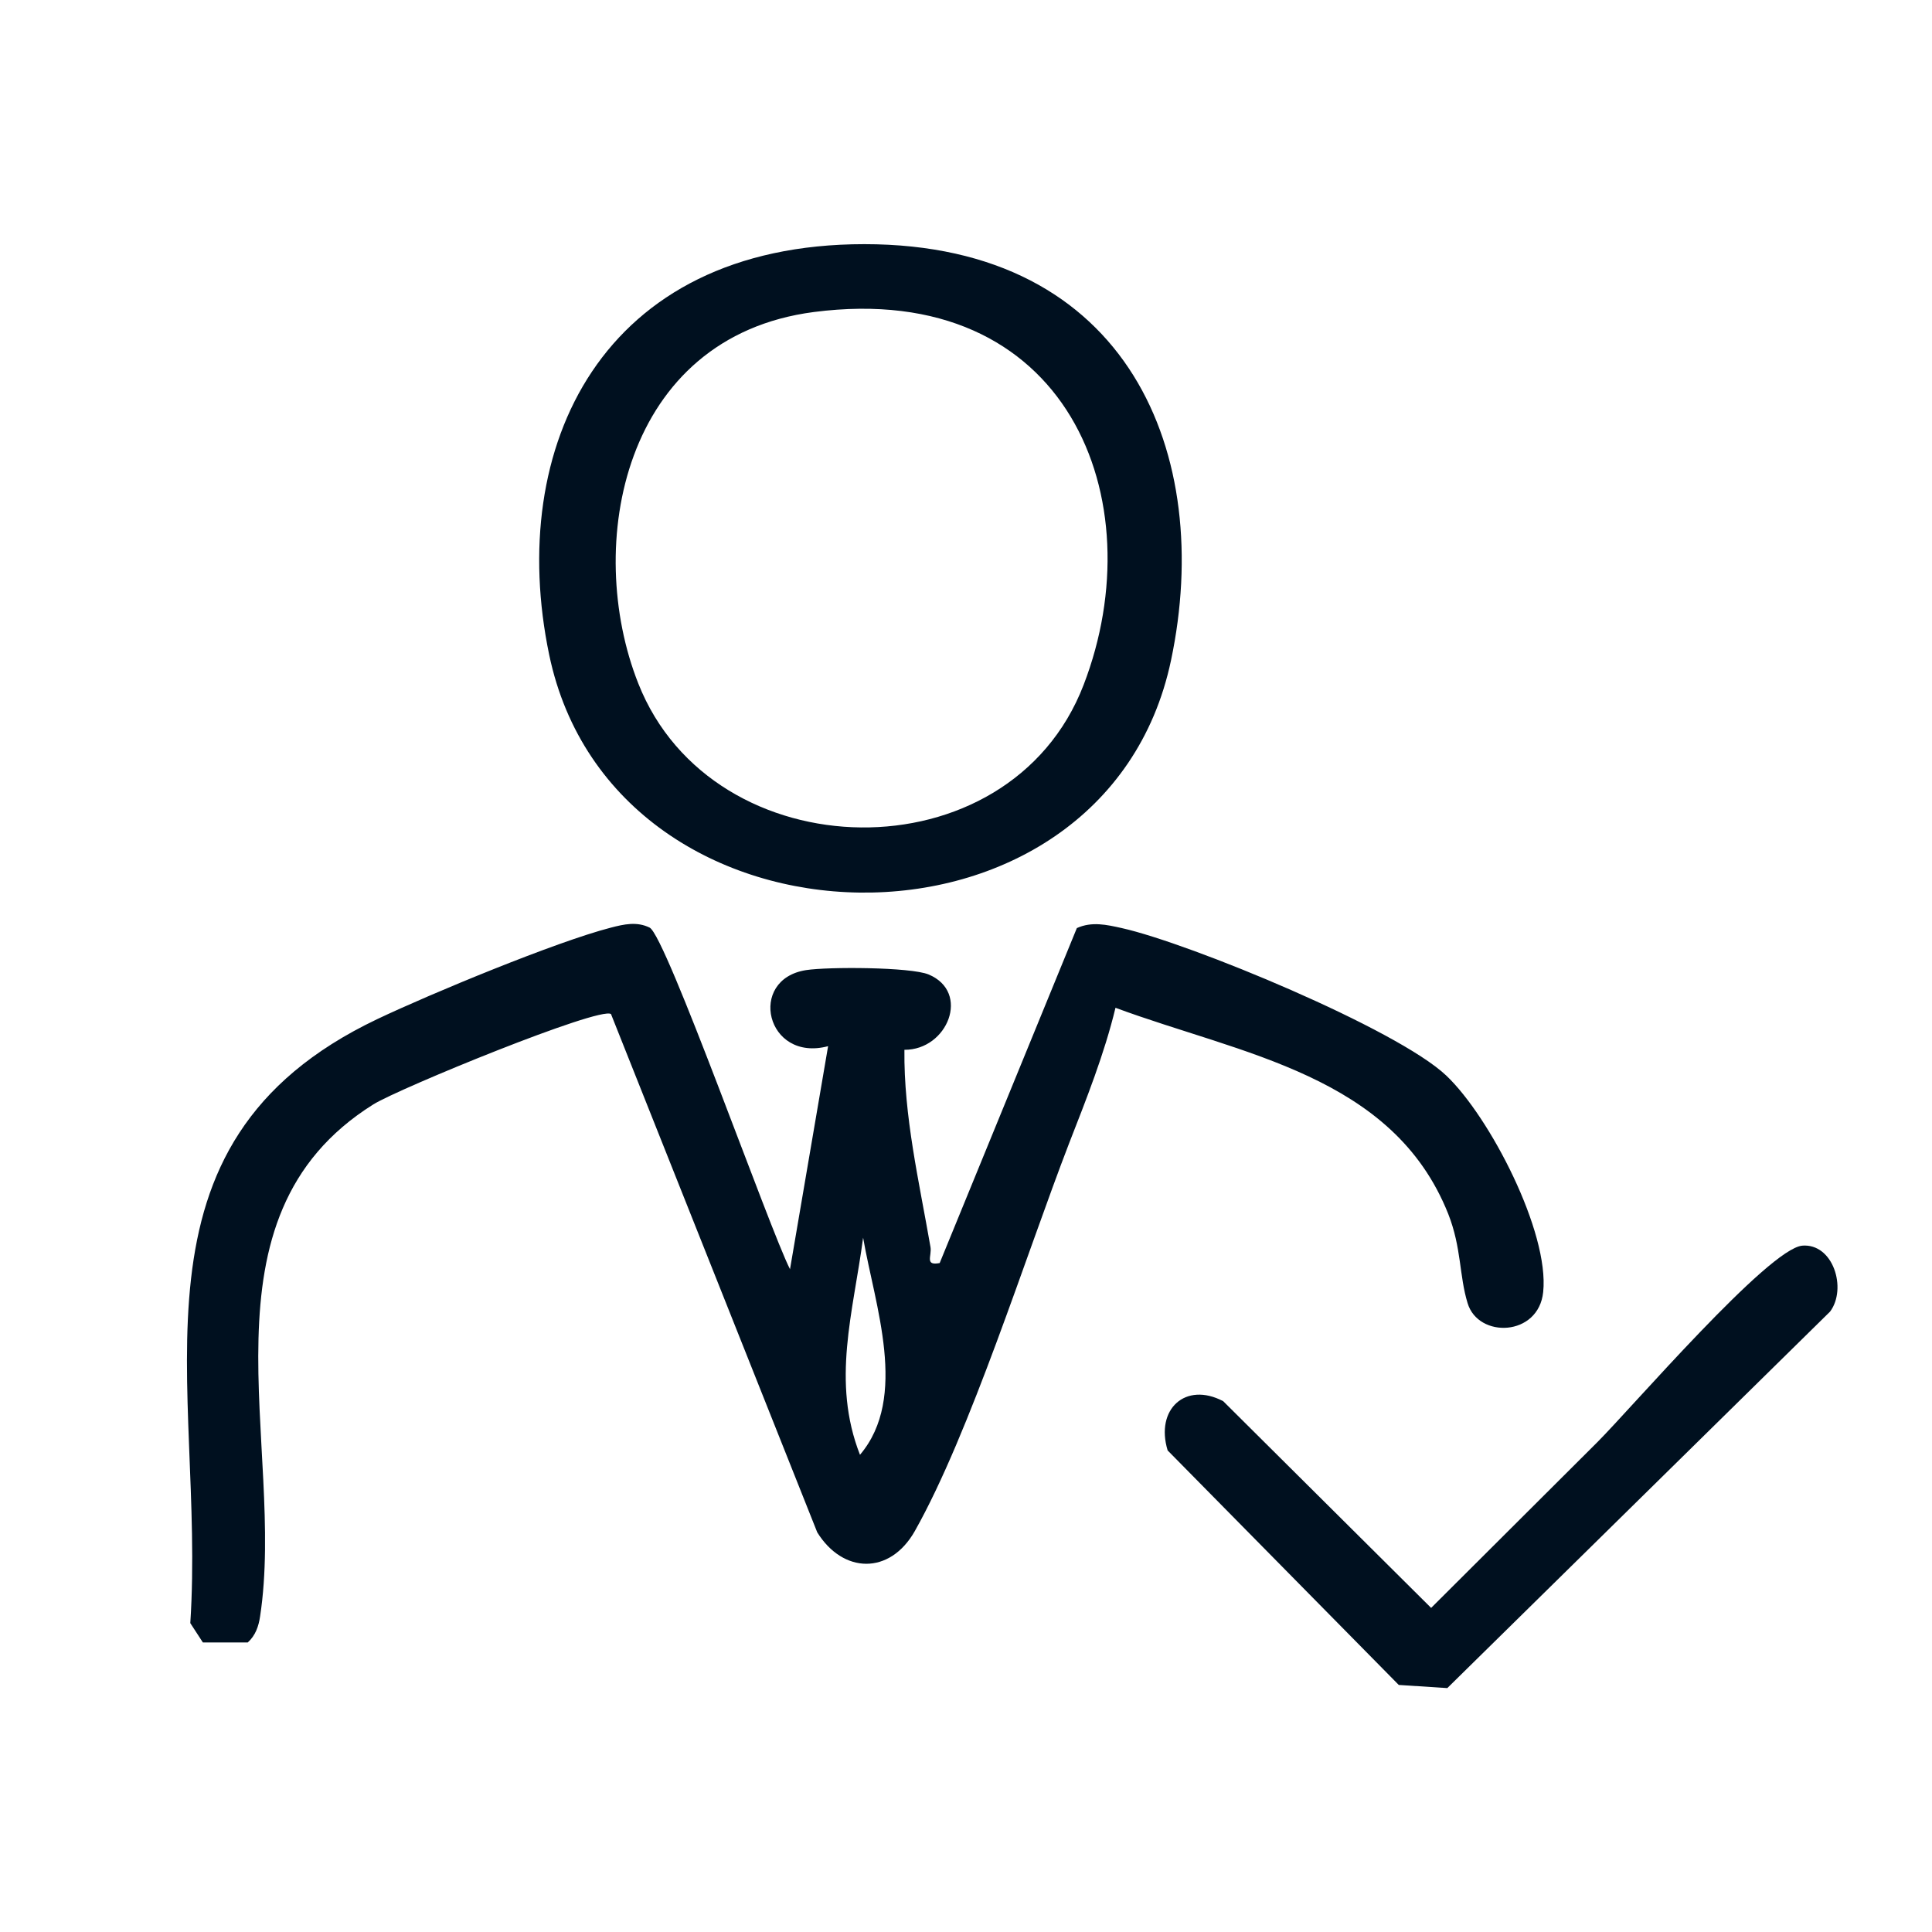
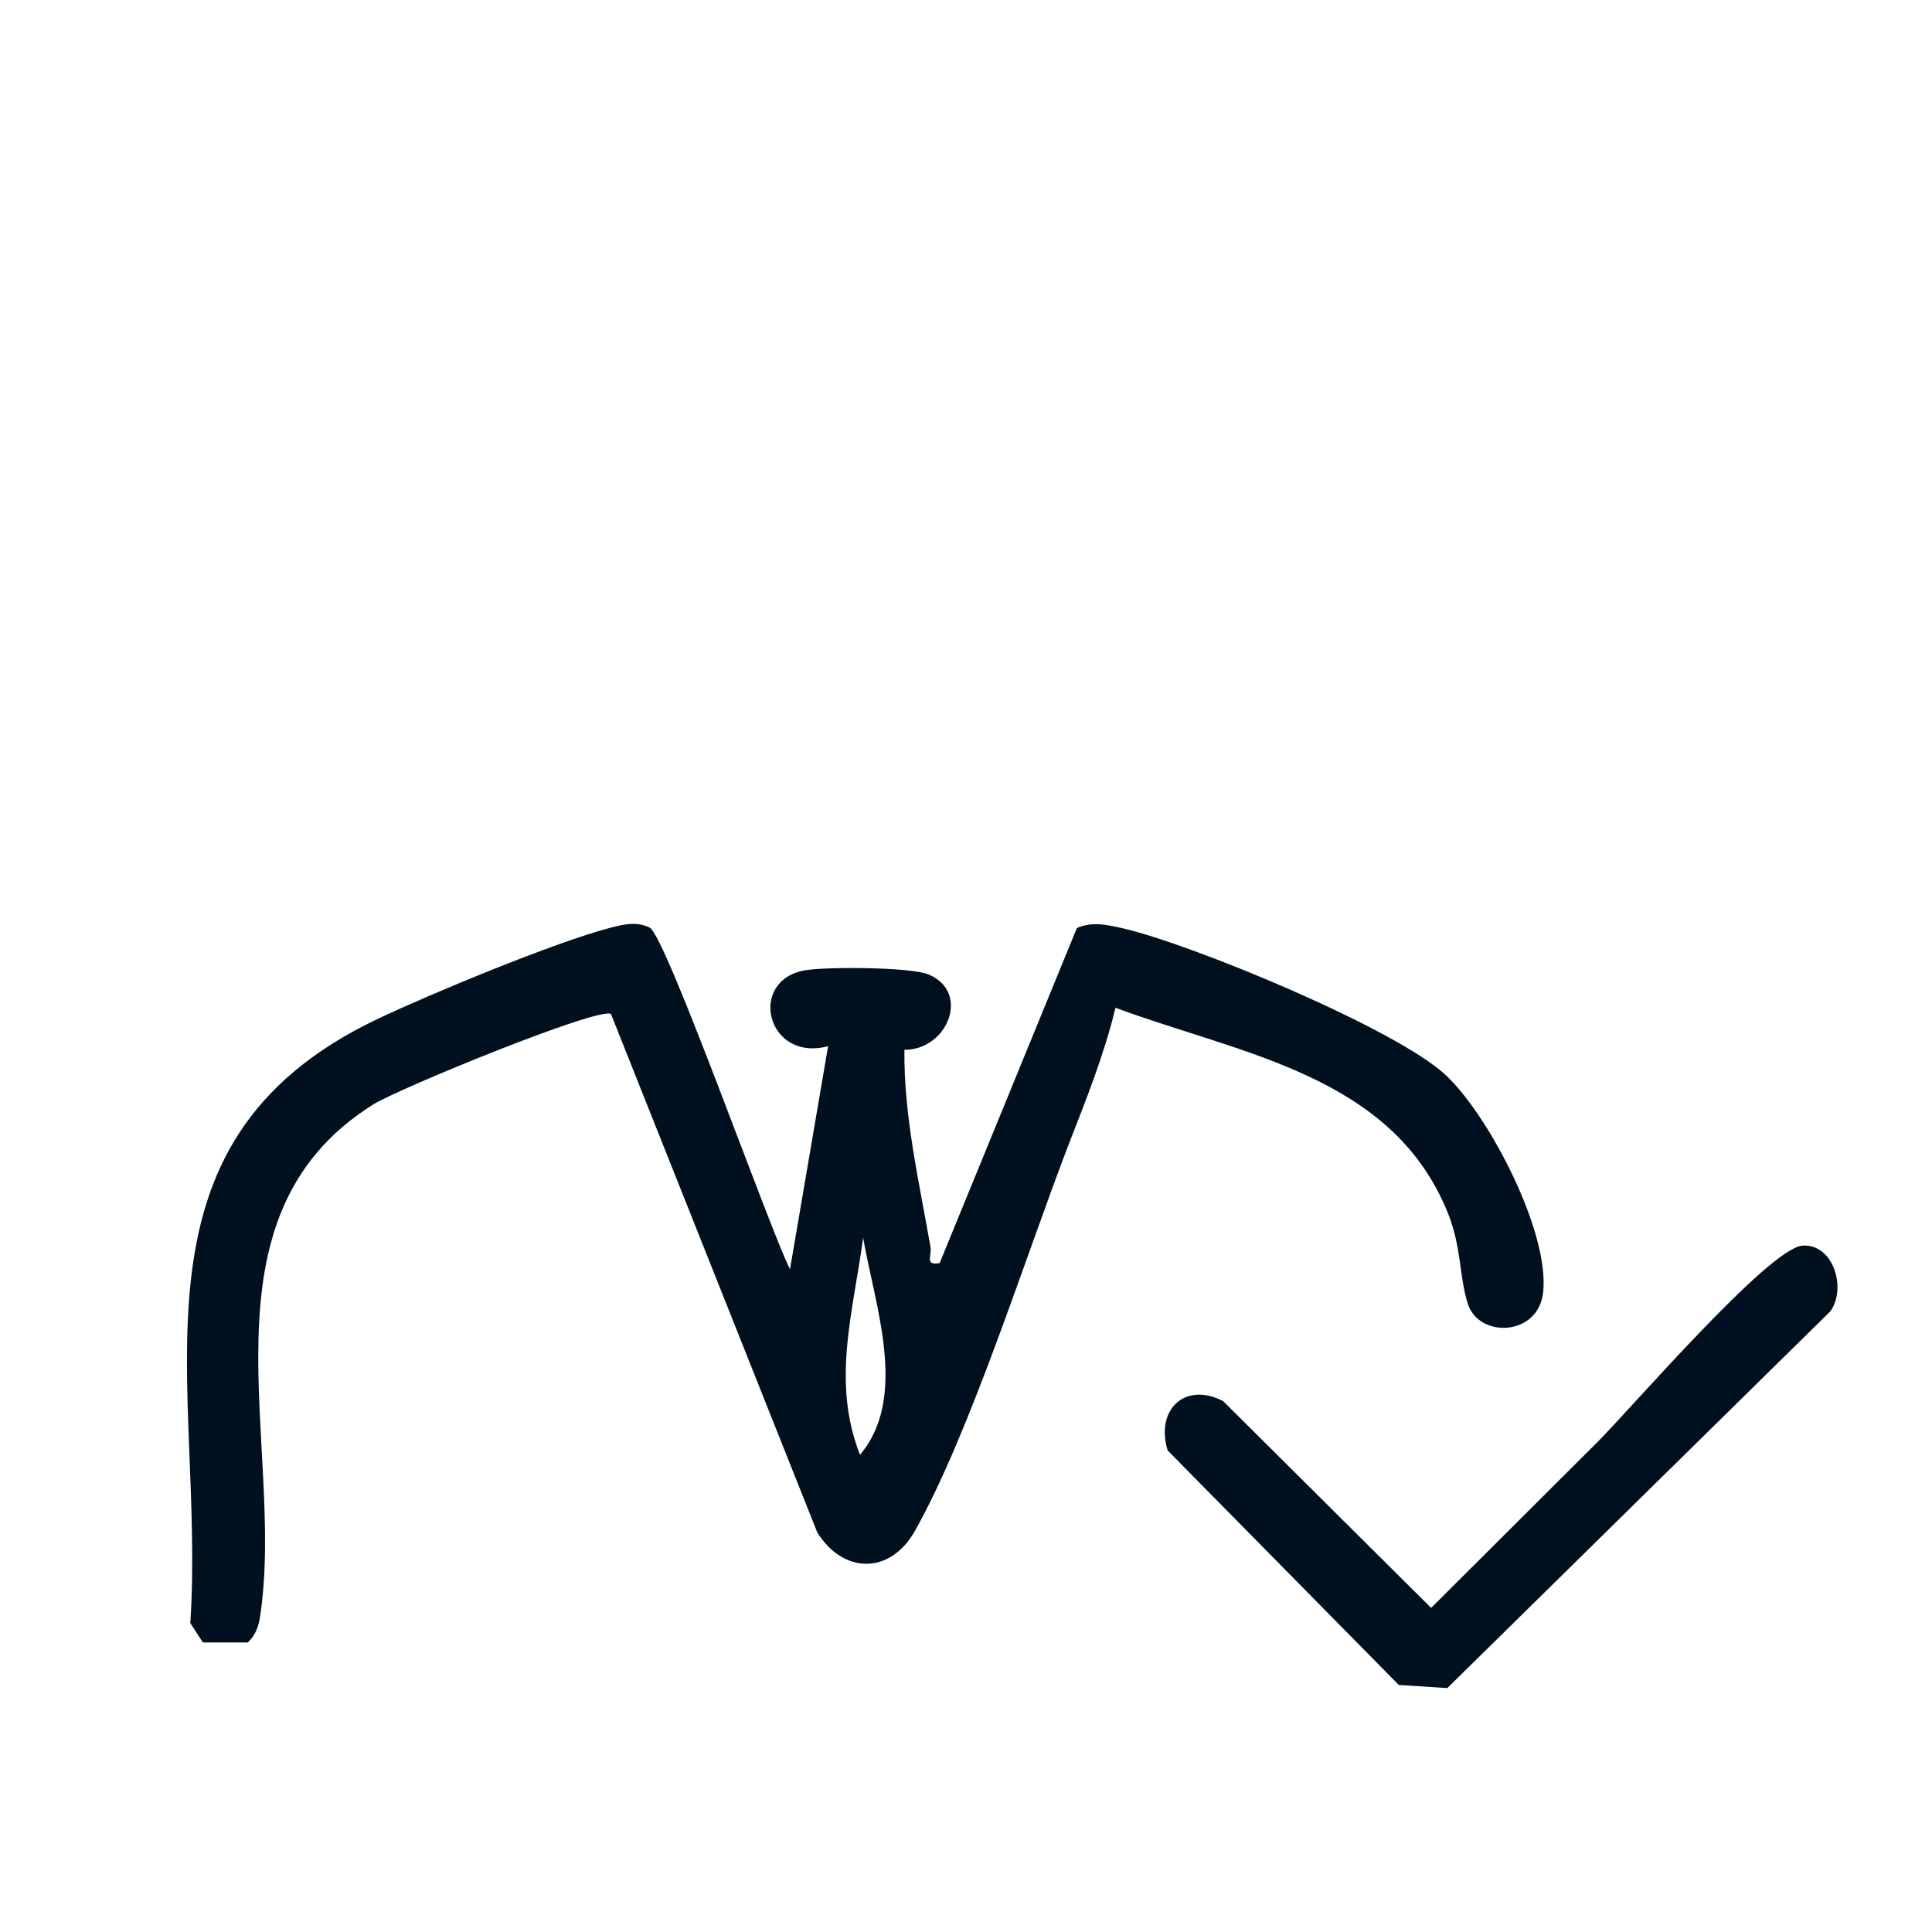
<svg xmlns="http://www.w3.org/2000/svg" id="Ebene_1" data-name="Ebene 1" viewBox="0 0 80 80">
  <path d="M32.71,52.57l1.58-9.25c-2.57.68-3.36-2.77-.91-3.15.91-.14,4.31-.13,5.07.18,1.75.73.79,3.13-1,3.12-.03,2.75.61,5.46,1.08,8.17.06.37-.25.78.38.66l5.68-13.87c.62-.28,1.23-.14,1.86,0,2.82.63,11.41,4.18,13.44,6.11,1.8,1.71,4.27,6.48,4.01,8.96-.19,1.85-2.69,1.93-3.13.46-.35-1.14-.25-2.29-.8-3.69-2.29-5.76-8.58-6.61-13.78-8.54-.46,1.91-1.21,3.79-1.92,5.61-1.78,4.61-4.1,12-6.39,16.06-1.04,1.83-2.98,1.76-4.04.05l-8.54-21.46c-.46-.33-8.78,3.08-9.84,3.74-7.51,4.7-3.61,14.12-4.69,21.2-.06.41-.19.79-.51,1.08h-1.86s-.52-.8-.52-.8c.64-9.85-3.14-19.83,7.74-25.01,2.21-1.05,7.42-3.21,9.68-3.79.54-.14,1.07-.26,1.6,0,.68.34,4.97,12.5,5.81,14.14ZM35.61,60.24c2.02-2.38.61-6.2.13-8.99-.41,3.1-1.32,5.95-.13,8.99Z" style="fill: #00101f;" />
-   <path d="M35.79,10.11c10.98,0,14.49,8.74,12.7,17.23-2.75,13.05-23.06,12.68-25.75-.23-1.79-8.6,2.17-17,13.05-17ZM33.7,12.92c-7.92,1.03-9.53,9.67-7.27,15.38,3.08,7.81,15.36,8.07,18.44.06,2.95-7.66-.65-16.8-11.17-15.44Z" style="fill: #00101f;" />
  <path d="M74.62,51.58c1.29-.11,1.87,1.78,1.16,2.73l-15.85,15.59-2.01-.13-9.57-9.71c-.52-1.71.74-2.86,2.3-2.04l8.61,8.56,6.88-6.86c1.42-1.42,7.09-8.02,8.49-8.14Z" style="fill: #00101f;" />
</svg>